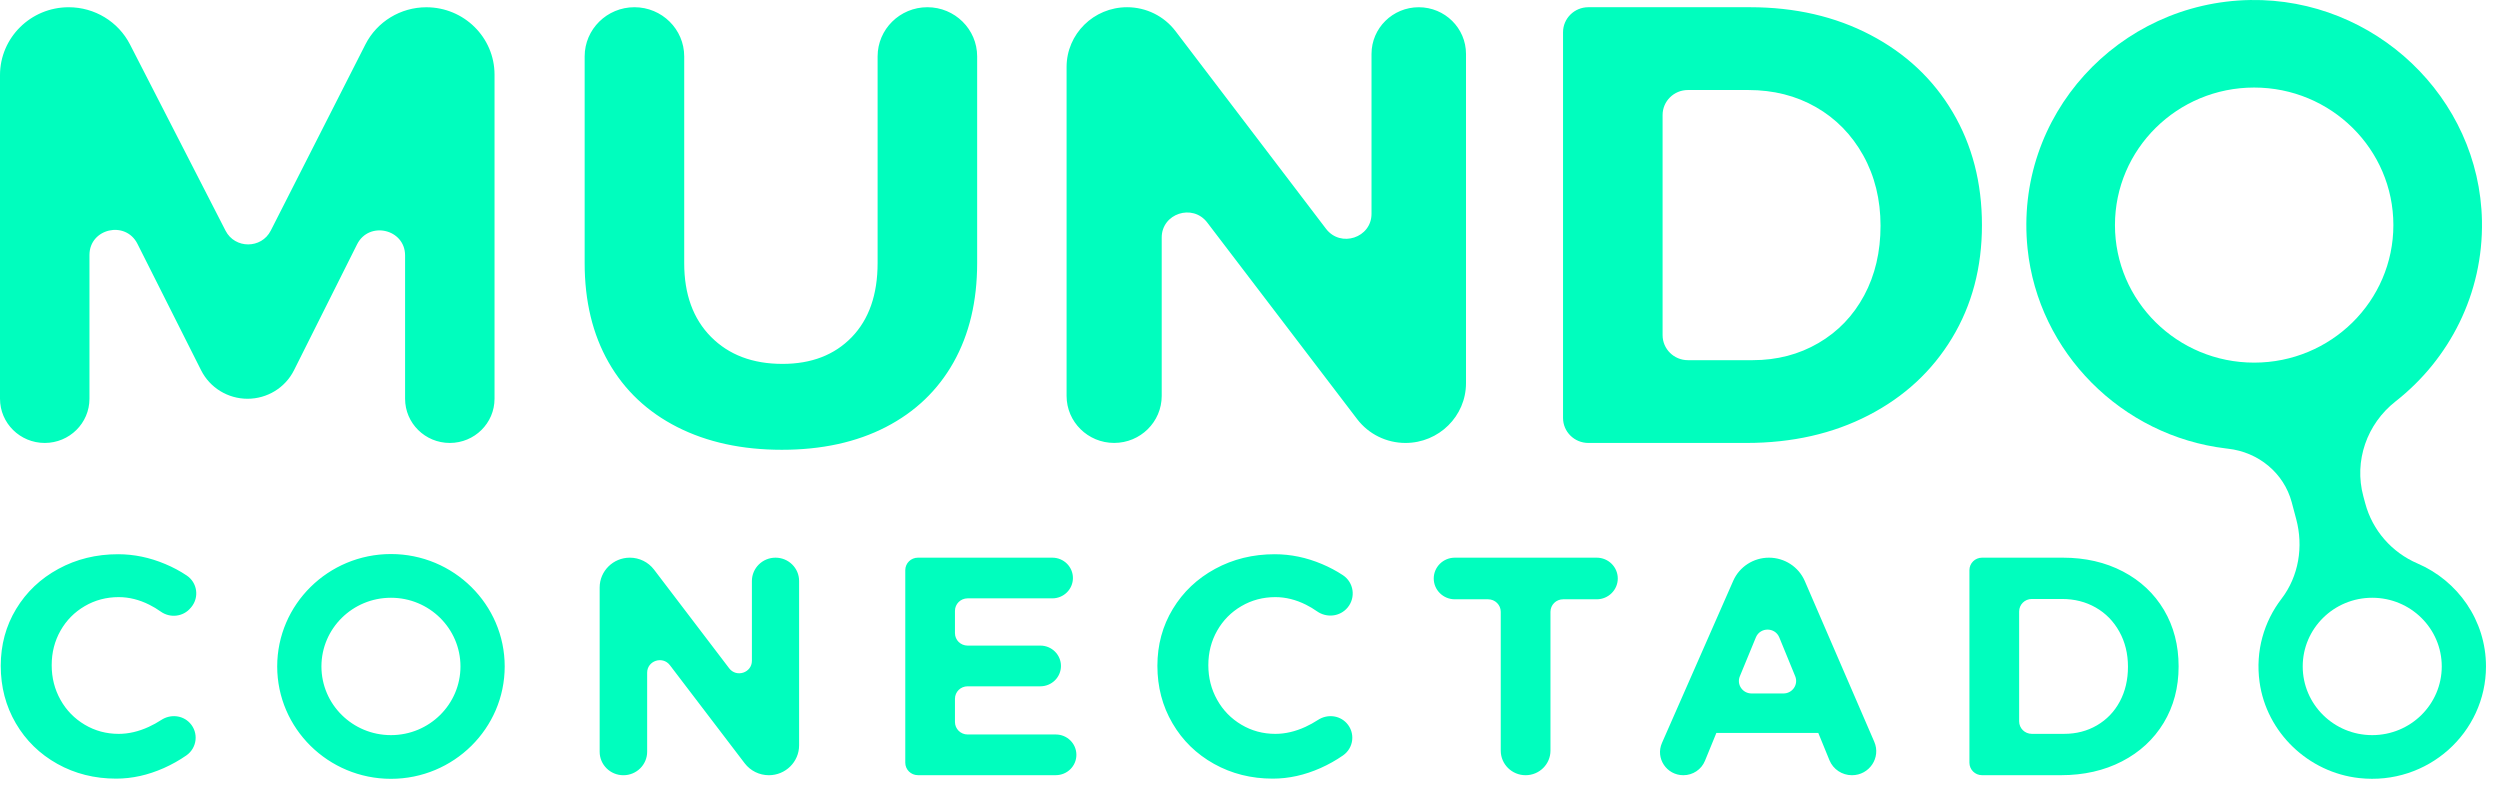
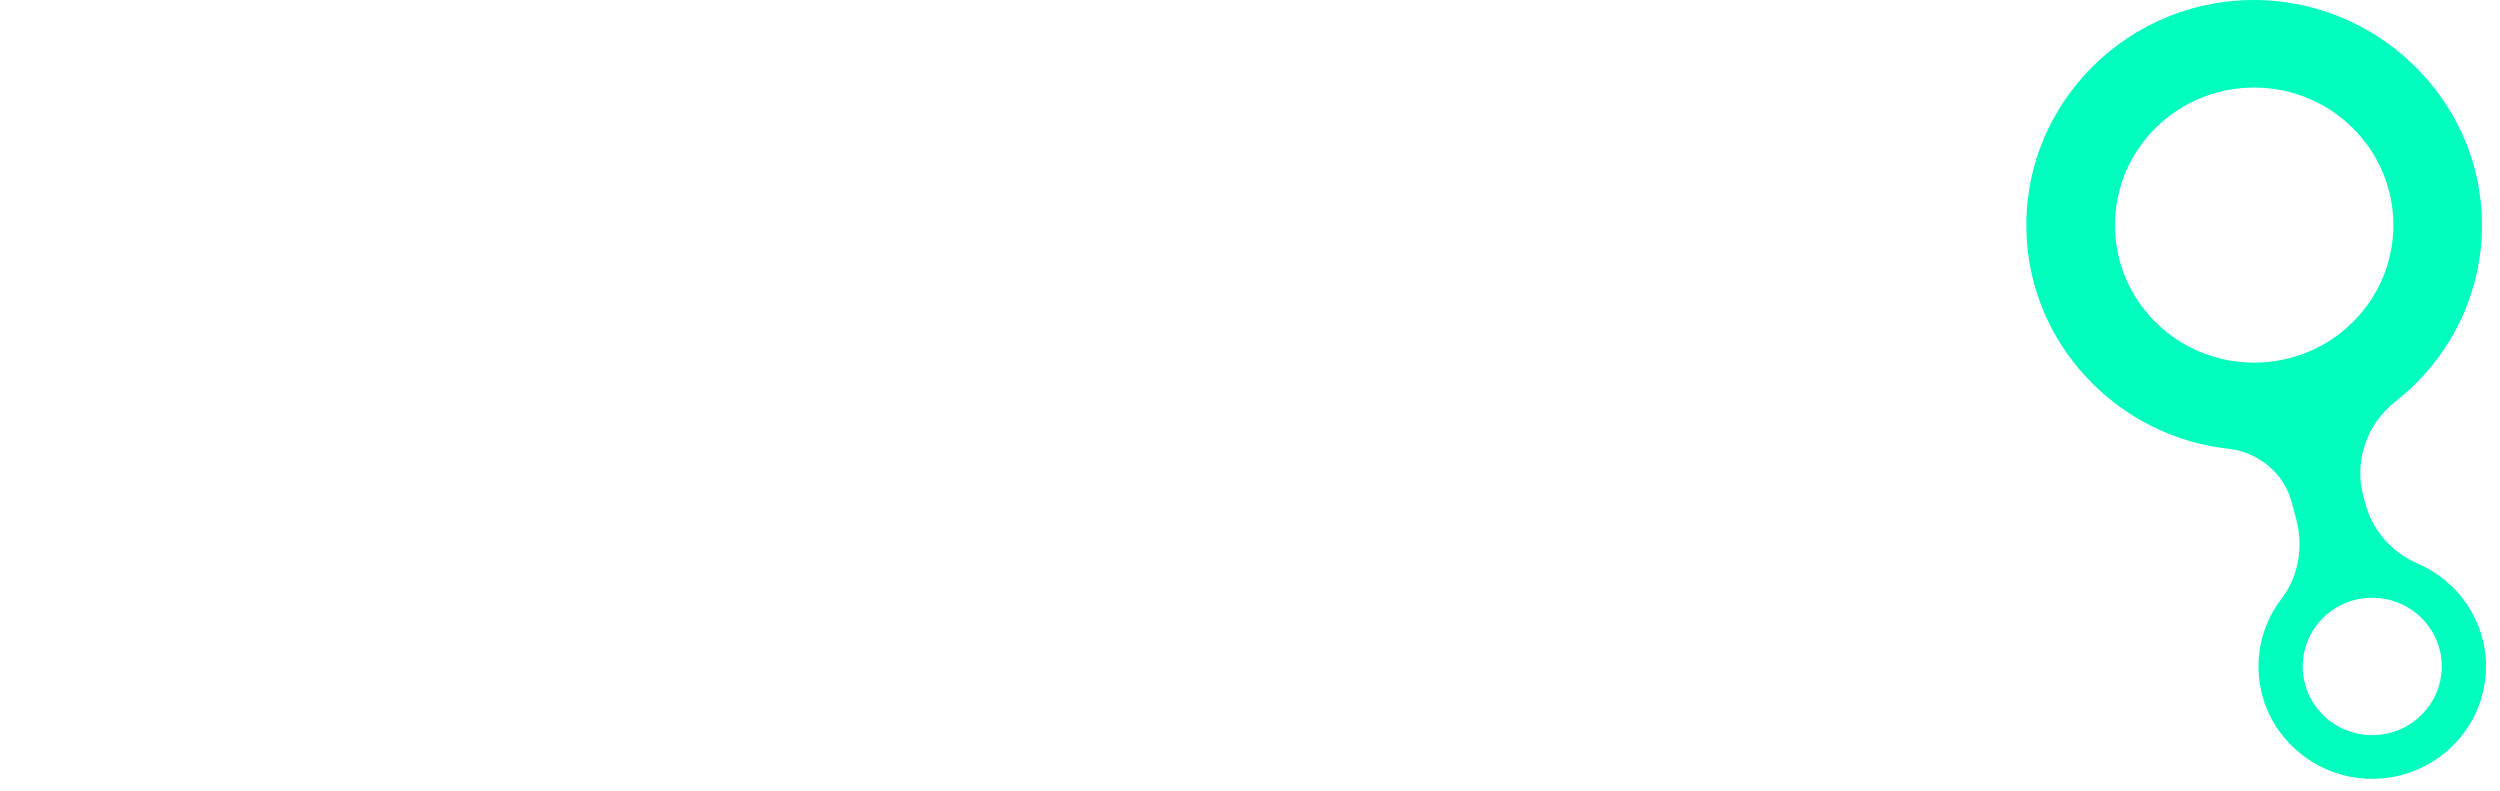
<svg xmlns="http://www.w3.org/2000/svg" width="117" height="37" viewBox="0 0 117 37" fill="none">
  <path d="M113.138 26.37C111.931 25.851 111.031 24.817 110.694 23.56L110.602 23.218C110.161 21.574 110.766 19.841 112.115 18.783C114.626 16.813 116.221 13.75 116.155 10.329C116.044 4.569 111.145 -0.094 105.313 0.001C99.152 0.104 94.245 5.396 94.89 11.635C95.391 16.48 99.287 20.405 104.181 20.988C104.21 20.992 104.24 20.995 104.269 20.999C105.693 21.157 106.885 22.134 107.252 23.504L107.462 24.292C107.806 25.576 107.584 26.966 106.773 28.025C105.961 29.085 105.545 30.455 105.748 31.923C106.073 34.276 108.023 36.151 110.411 36.414C113.618 36.768 116.344 34.287 116.344 31.188C116.344 29.032 115.023 27.178 113.138 26.37ZM105.495 16.971C101.897 16.971 98.98 14.089 98.98 10.534C98.98 6.979 101.897 4.097 105.495 4.097C109.092 4.097 112.01 6.979 112.01 10.534C112.01 14.089 109.093 16.971 105.495 16.971ZM111.02 34.404C109.224 34.404 107.767 32.965 107.767 31.189C107.767 29.414 109.224 27.975 111.02 27.975C112.817 27.975 114.274 29.414 114.274 31.189C114.274 32.965 112.817 34.404 111.02 34.404Z" fill="#00FEBE" />
-   <path d="M3.216 0.339C4.427 0.339 5.536 1.012 6.083 2.079L10.556 10.797C10.995 11.653 12.235 11.652 12.671 10.794L17.102 2.078C17.644 1.013 18.747 0.34 19.953 0.34C21.716 0.34 23.144 1.752 23.144 3.493V18.662C23.144 19.805 22.207 20.73 21.051 20.73C19.895 20.73 18.958 19.805 18.958 18.662V11.954C18.958 10.717 17.267 10.326 16.711 11.435L13.758 17.33C13.349 18.146 12.506 18.662 11.585 18.662C10.665 18.662 9.824 18.147 9.414 17.333L6.432 11.41C5.874 10.303 4.187 10.695 4.187 11.931V18.661C4.187 19.804 3.25 20.73 2.093 20.73C0.937 20.73 0 19.804 0 18.661V3.515C0.002 1.761 1.44 0.339 3.216 0.339ZM33.273 15.763C34.109 16.608 35.224 17.03 36.62 17.03C37.976 17.03 39.057 16.612 39.863 15.778C40.669 14.943 41.072 13.787 41.072 12.311V2.64C41.072 1.369 42.115 0.338 43.402 0.338C44.688 0.338 45.731 1.369 45.731 2.64V12.311C45.731 14.098 45.362 15.646 44.626 16.957C43.888 18.269 42.831 19.278 41.456 19.987C40.08 20.696 38.458 21.05 36.591 21.05C34.723 21.05 33.092 20.695 31.697 19.987C30.301 19.278 29.23 18.268 28.483 16.957C27.736 15.646 27.362 14.098 27.362 12.311V2.64C27.362 1.369 28.406 0.338 29.692 0.338C30.978 0.338 32.021 1.369 32.021 2.64V12.311C32.02 13.768 32.437 14.918 33.273 15.763ZM66.398 0.339C67.62 0.339 68.609 1.317 68.609 2.524V17.931C68.609 19.476 67.341 20.73 65.776 20.73C64.886 20.73 64.049 20.317 63.514 19.614L56.497 10.412C55.813 9.516 54.368 9.993 54.368 11.115V18.529C54.368 19.744 53.372 20.729 52.142 20.729C50.913 20.729 49.916 19.744 49.916 18.529V3.136C49.916 1.59 51.184 0.338 52.748 0.338C53.638 0.338 54.476 0.751 55.012 1.454L62.058 10.708C62.741 11.605 64.187 11.128 64.187 10.006V2.523C64.187 1.317 65.177 0.339 66.398 0.339ZM87.537 1.635C89.188 2.499 90.471 3.703 91.385 5.247C92.299 6.791 92.755 8.554 92.755 10.535C92.755 12.516 92.289 14.278 91.355 15.822C90.422 17.366 89.12 18.571 87.449 19.434C85.778 20.298 83.871 20.73 81.729 20.73H74.335C73.681 20.73 73.15 20.207 73.15 19.56V1.509C73.15 0.863 73.68 0.338 74.335 0.338H81.906C84.009 0.339 85.886 0.771 87.537 1.635ZM85.105 16.054C86.02 15.521 86.732 14.777 87.244 13.826C87.754 12.874 88.009 11.787 88.009 10.563C88.009 9.34 87.739 8.243 87.199 7.271C86.658 6.301 85.92 5.548 84.988 5.014C84.055 4.479 82.998 4.213 81.818 4.213H78.993C78.34 4.213 77.809 4.736 77.809 5.383V15.685C77.809 16.331 78.339 16.856 78.993 16.856H82.025C83.163 16.856 84.191 16.588 85.105 16.054ZM6.99 28.302C6.515 28.064 6.035 27.945 5.555 27.945C4.976 27.945 4.446 28.086 3.965 28.367C3.484 28.648 3.106 29.031 2.831 29.516C2.556 30.001 2.419 30.54 2.419 31.13C2.419 31.722 2.556 32.262 2.831 32.752C3.105 33.243 3.484 33.63 3.965 33.916C4.446 34.202 4.976 34.345 5.555 34.345C6.017 34.345 6.485 34.236 6.961 34.018C7.166 33.924 7.361 33.816 7.546 33.695C7.974 33.415 8.539 33.465 8.886 33.837C9.305 34.288 9.228 35.001 8.721 35.354C8.394 35.581 8.043 35.778 7.667 35.946C6.926 36.275 6.183 36.44 5.437 36.44C4.426 36.44 3.508 36.209 2.684 35.749C1.86 35.289 1.212 34.656 0.741 33.851C0.27 33.045 0.035 32.149 0.035 31.16C0.035 30.181 0.275 29.293 0.756 28.499C1.237 27.704 1.897 27.078 2.737 26.622C3.576 26.166 4.506 25.938 5.527 25.938C6.272 25.938 7.008 26.09 7.735 26.397C8.096 26.548 8.43 26.727 8.737 26.933C9.235 27.265 9.334 27.95 8.955 28.411L8.923 28.448C8.577 28.868 7.962 28.938 7.519 28.62C7.352 28.5 7.176 28.395 6.99 28.302ZM36.294 26.099C36.904 26.099 37.398 26.587 37.398 27.189V34.882C37.398 35.654 36.764 36.28 35.983 36.28C35.538 36.28 35.121 36.074 34.853 35.724L31.351 31.13C31.009 30.682 30.287 30.921 30.287 31.482V35.182C30.287 35.789 29.789 36.281 29.175 36.281C28.561 36.281 28.064 35.789 28.064 35.182V27.496C28.064 26.724 28.697 26.099 29.477 26.099C29.922 26.099 30.34 26.306 30.608 26.657L34.125 31.276C34.466 31.724 35.189 31.485 35.189 30.924V27.19C35.19 26.587 35.684 26.099 36.294 26.099ZM42.958 26.099H49.249C49.782 26.099 50.213 26.525 50.213 27.051C50.213 27.577 49.781 28.003 49.249 28.003H45.284C44.957 28.003 44.692 28.265 44.692 28.587V29.63C44.692 29.953 44.957 30.214 45.284 30.214H48.69C49.222 30.214 49.653 30.641 49.653 31.166C49.653 31.693 49.221 32.119 48.69 32.119H45.284C44.957 32.119 44.692 32.38 44.692 32.703V33.789C44.692 34.112 44.957 34.374 45.284 34.374H49.411C49.944 34.374 50.375 34.8 50.375 35.326C50.375 35.852 49.943 36.278 49.411 36.278H42.958C42.631 36.278 42.367 36.017 42.367 35.694V26.683C42.367 26.36 42.631 26.099 42.958 26.099ZM61.122 28.302C60.646 28.064 60.167 27.945 59.687 27.945C59.108 27.945 58.578 28.086 58.097 28.367C57.616 28.648 57.238 29.031 56.963 29.516C56.687 30.001 56.55 30.54 56.55 31.13C56.55 31.722 56.687 32.262 56.963 32.752C57.237 33.243 57.616 33.63 58.097 33.916C58.578 34.202 59.108 34.345 59.687 34.345C60.148 34.345 60.617 34.236 61.093 34.018C61.297 33.924 61.492 33.816 61.678 33.695C62.105 33.415 62.67 33.465 63.017 33.837C63.437 34.288 63.36 35.001 62.853 35.354C62.526 35.581 62.175 35.778 61.799 35.946C61.058 36.275 60.315 36.44 59.568 36.44C58.557 36.44 57.64 36.209 56.816 35.749C55.992 35.289 55.343 34.656 54.873 33.851C54.401 33.045 54.166 32.149 54.166 31.16C54.166 30.181 54.407 29.293 54.888 28.499C55.369 27.704 56.029 27.078 56.868 26.622C57.707 26.166 58.637 25.938 59.658 25.938C60.404 25.938 61.14 26.09 61.867 26.397C62.218 26.545 62.545 26.719 62.847 26.918C63.359 27.256 63.459 27.96 63.07 28.431C62.715 28.861 62.088 28.93 61.632 28.607C61.469 28.492 61.3 28.391 61.122 28.302ZM68.086 26.099H74.726C75.27 26.099 75.712 26.535 75.712 27.073C75.712 27.61 75.27 28.047 74.726 28.047H73.153C72.826 28.047 72.562 28.308 72.562 28.631V35.13C72.562 35.765 72.041 36.28 71.398 36.28C70.756 36.28 70.235 35.765 70.235 35.13V28.631C70.235 28.308 69.97 28.047 69.643 28.047H68.085C67.541 28.047 67.099 27.61 67.099 27.073C67.1 26.535 67.541 26.099 68.086 26.099ZM85.618 35.578L85.096 34.301H80.326L79.792 35.606C79.626 36.013 79.226 36.28 78.781 36.28C77.995 36.28 77.467 35.484 77.779 34.772L81.115 27.182C81.405 26.524 82.061 26.099 82.787 26.099C83.518 26.099 84.177 26.529 84.464 27.192L87.716 34.716C88.037 35.457 87.487 36.28 86.671 36.28C86.208 36.28 85.791 36.002 85.618 35.578ZM81.972 32.454H83.467C83.886 32.454 84.173 32.035 84.016 31.65L83.271 29.831C83.072 29.345 82.376 29.343 82.175 29.829L81.425 31.649C81.265 32.033 81.551 32.454 81.972 32.454ZM99.353 26.745C100.177 27.177 100.817 27.778 101.275 28.549C101.731 29.32 101.959 30.2 101.959 31.189C101.959 32.178 101.725 33.059 101.26 33.829C100.793 34.6 100.143 35.201 99.308 35.632C98.474 36.063 97.522 36.279 96.453 36.279H92.76C92.433 36.279 92.169 36.018 92.169 35.695V26.683C92.169 26.36 92.433 26.099 92.76 26.099H96.541C97.591 26.099 98.529 26.314 99.353 26.745ZM98.139 33.945C98.595 33.678 98.952 33.308 99.206 32.833C99.461 32.357 99.589 31.814 99.589 31.203C99.589 30.593 99.454 30.045 99.185 29.56C98.915 29.075 98.547 28.699 98.081 28.433C97.615 28.166 97.088 28.032 96.498 28.032H95.088C94.761 28.032 94.496 28.294 94.496 28.616V33.76C94.496 34.083 94.761 34.344 95.088 34.344H96.601C97.17 34.345 97.682 34.212 98.139 33.945ZM18.297 27.975C20.093 27.975 21.55 29.414 21.55 31.189C21.55 32.965 20.093 34.404 18.297 34.404C16.5 34.404 15.043 32.965 15.043 31.189C15.043 29.414 16.5 27.975 18.297 27.975ZM18.297 25.929C15.361 25.929 12.973 28.289 12.973 31.189C12.973 34.089 15.361 36.449 18.297 36.449C21.232 36.449 23.62 34.089 23.62 31.189C23.62 28.289 21.232 25.929 18.297 25.929Z" fill="#00FEBE" />
</svg>